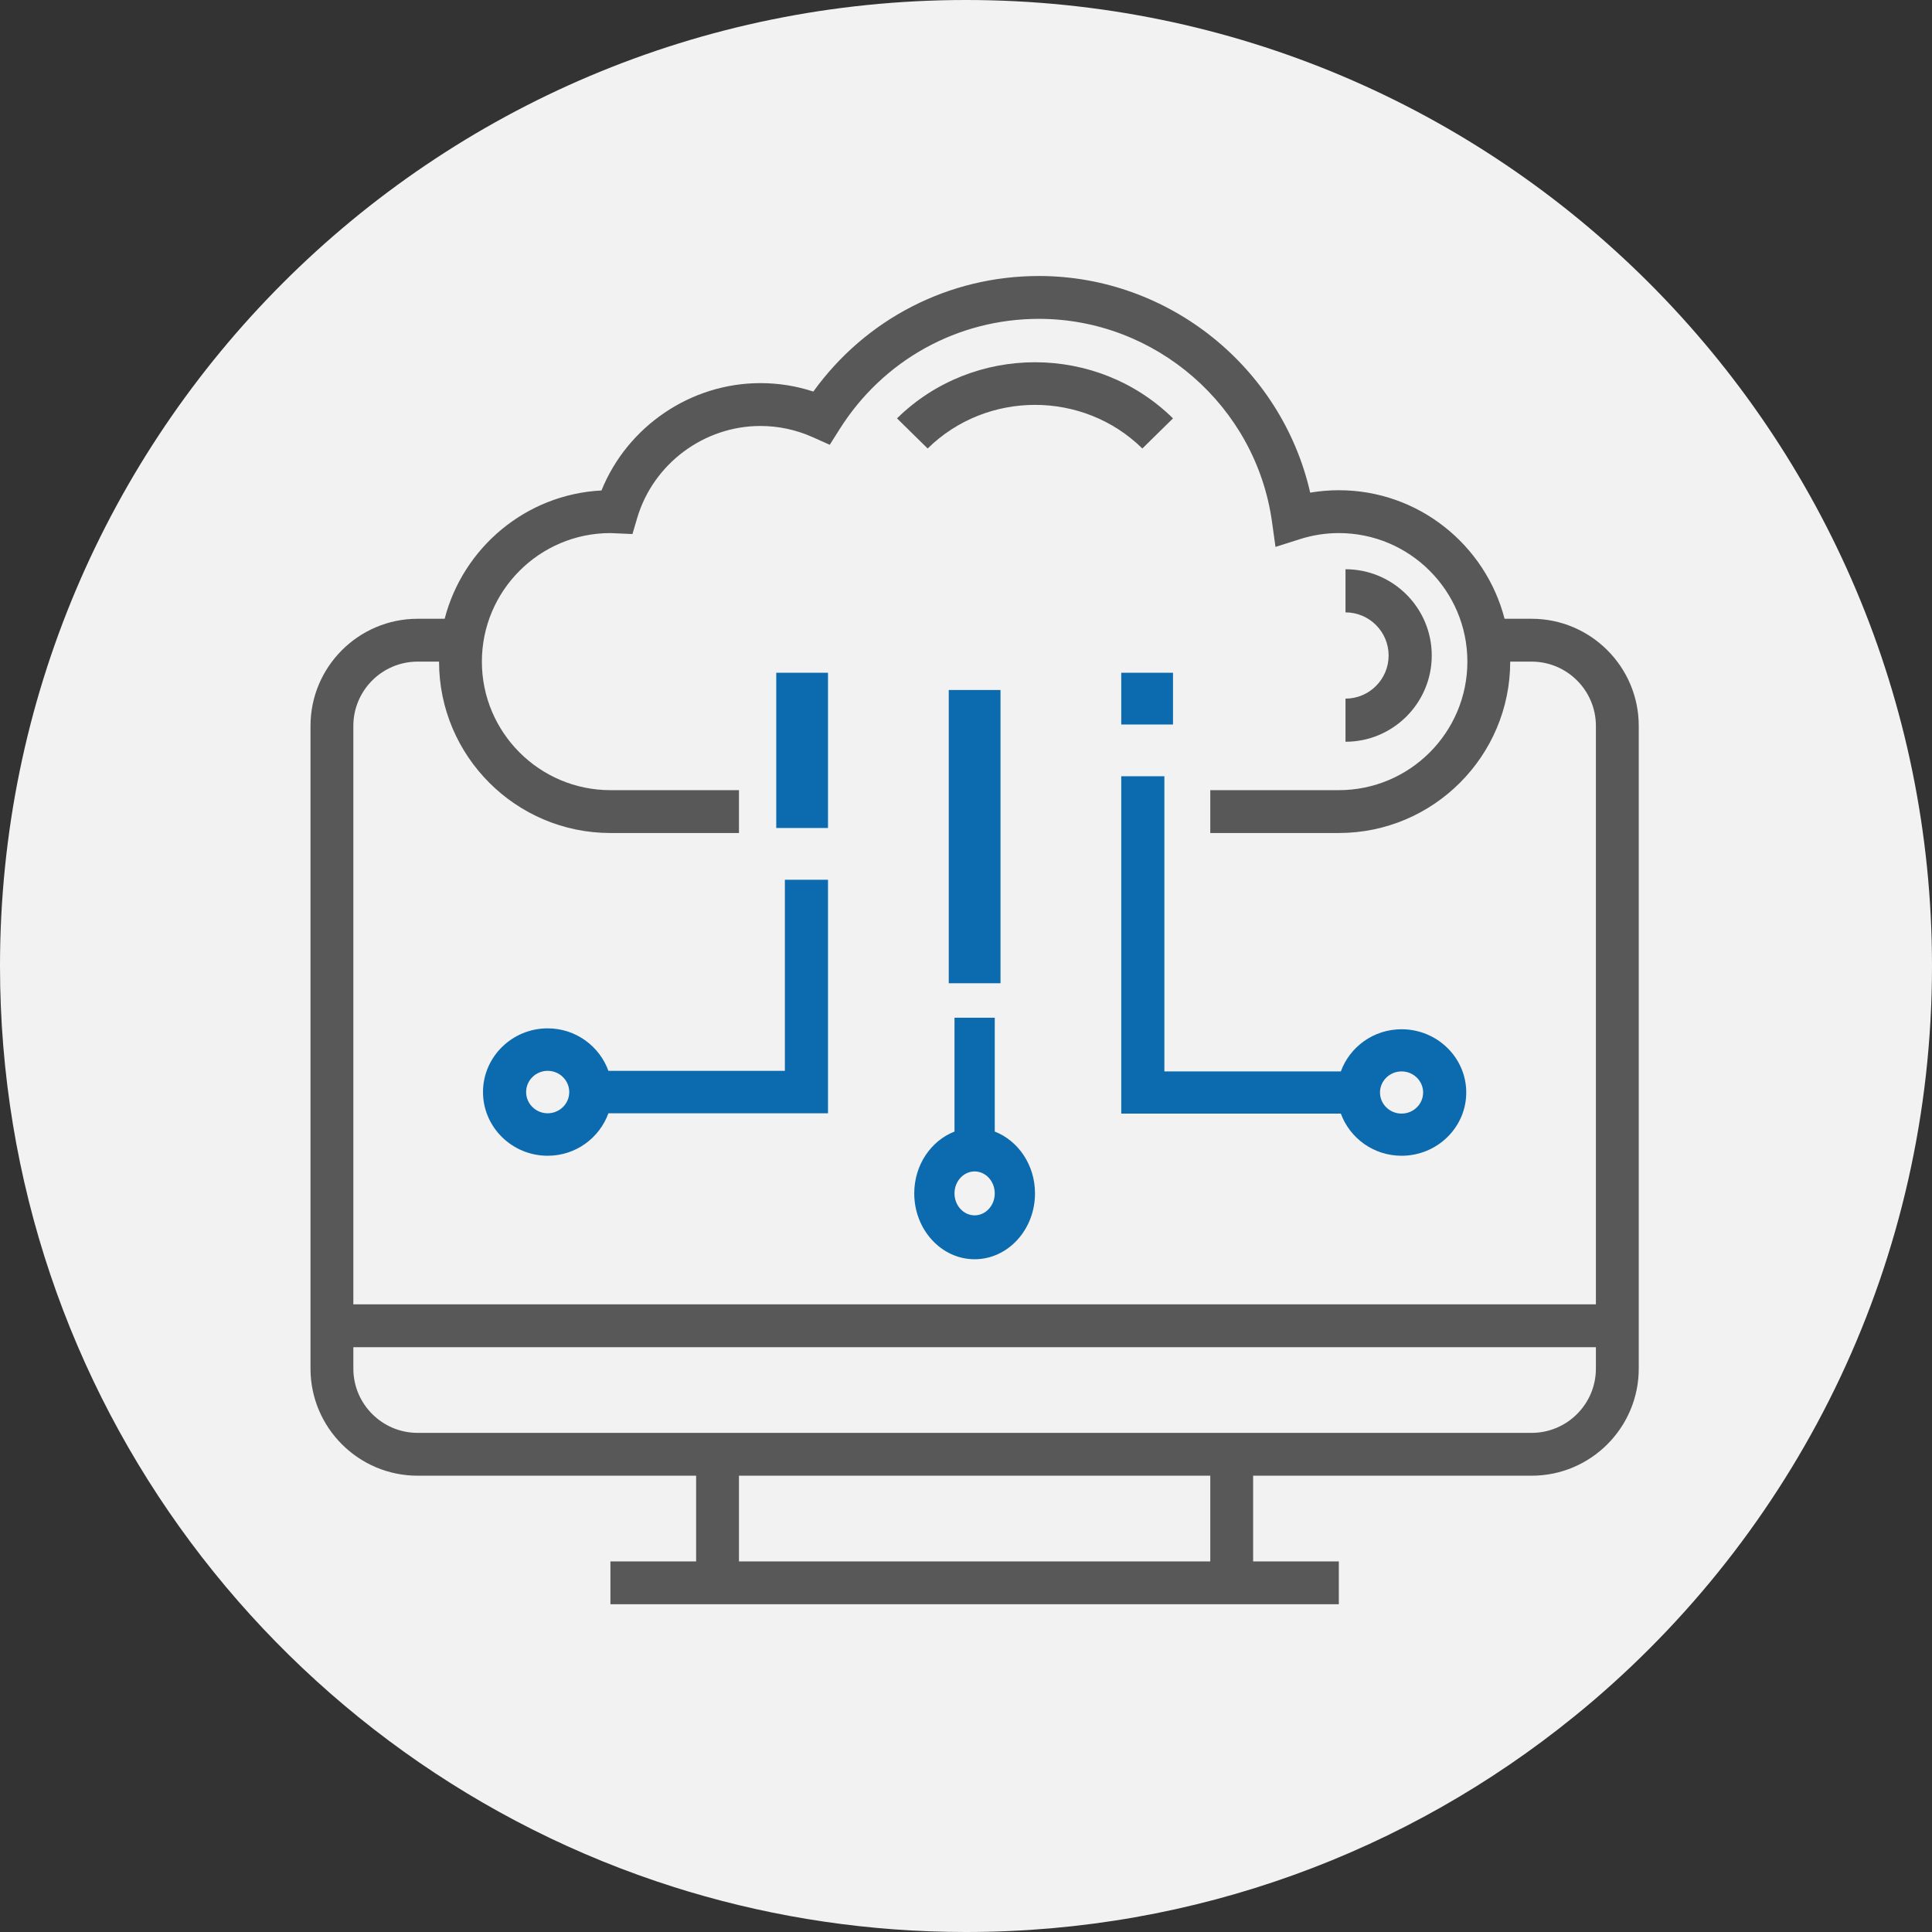
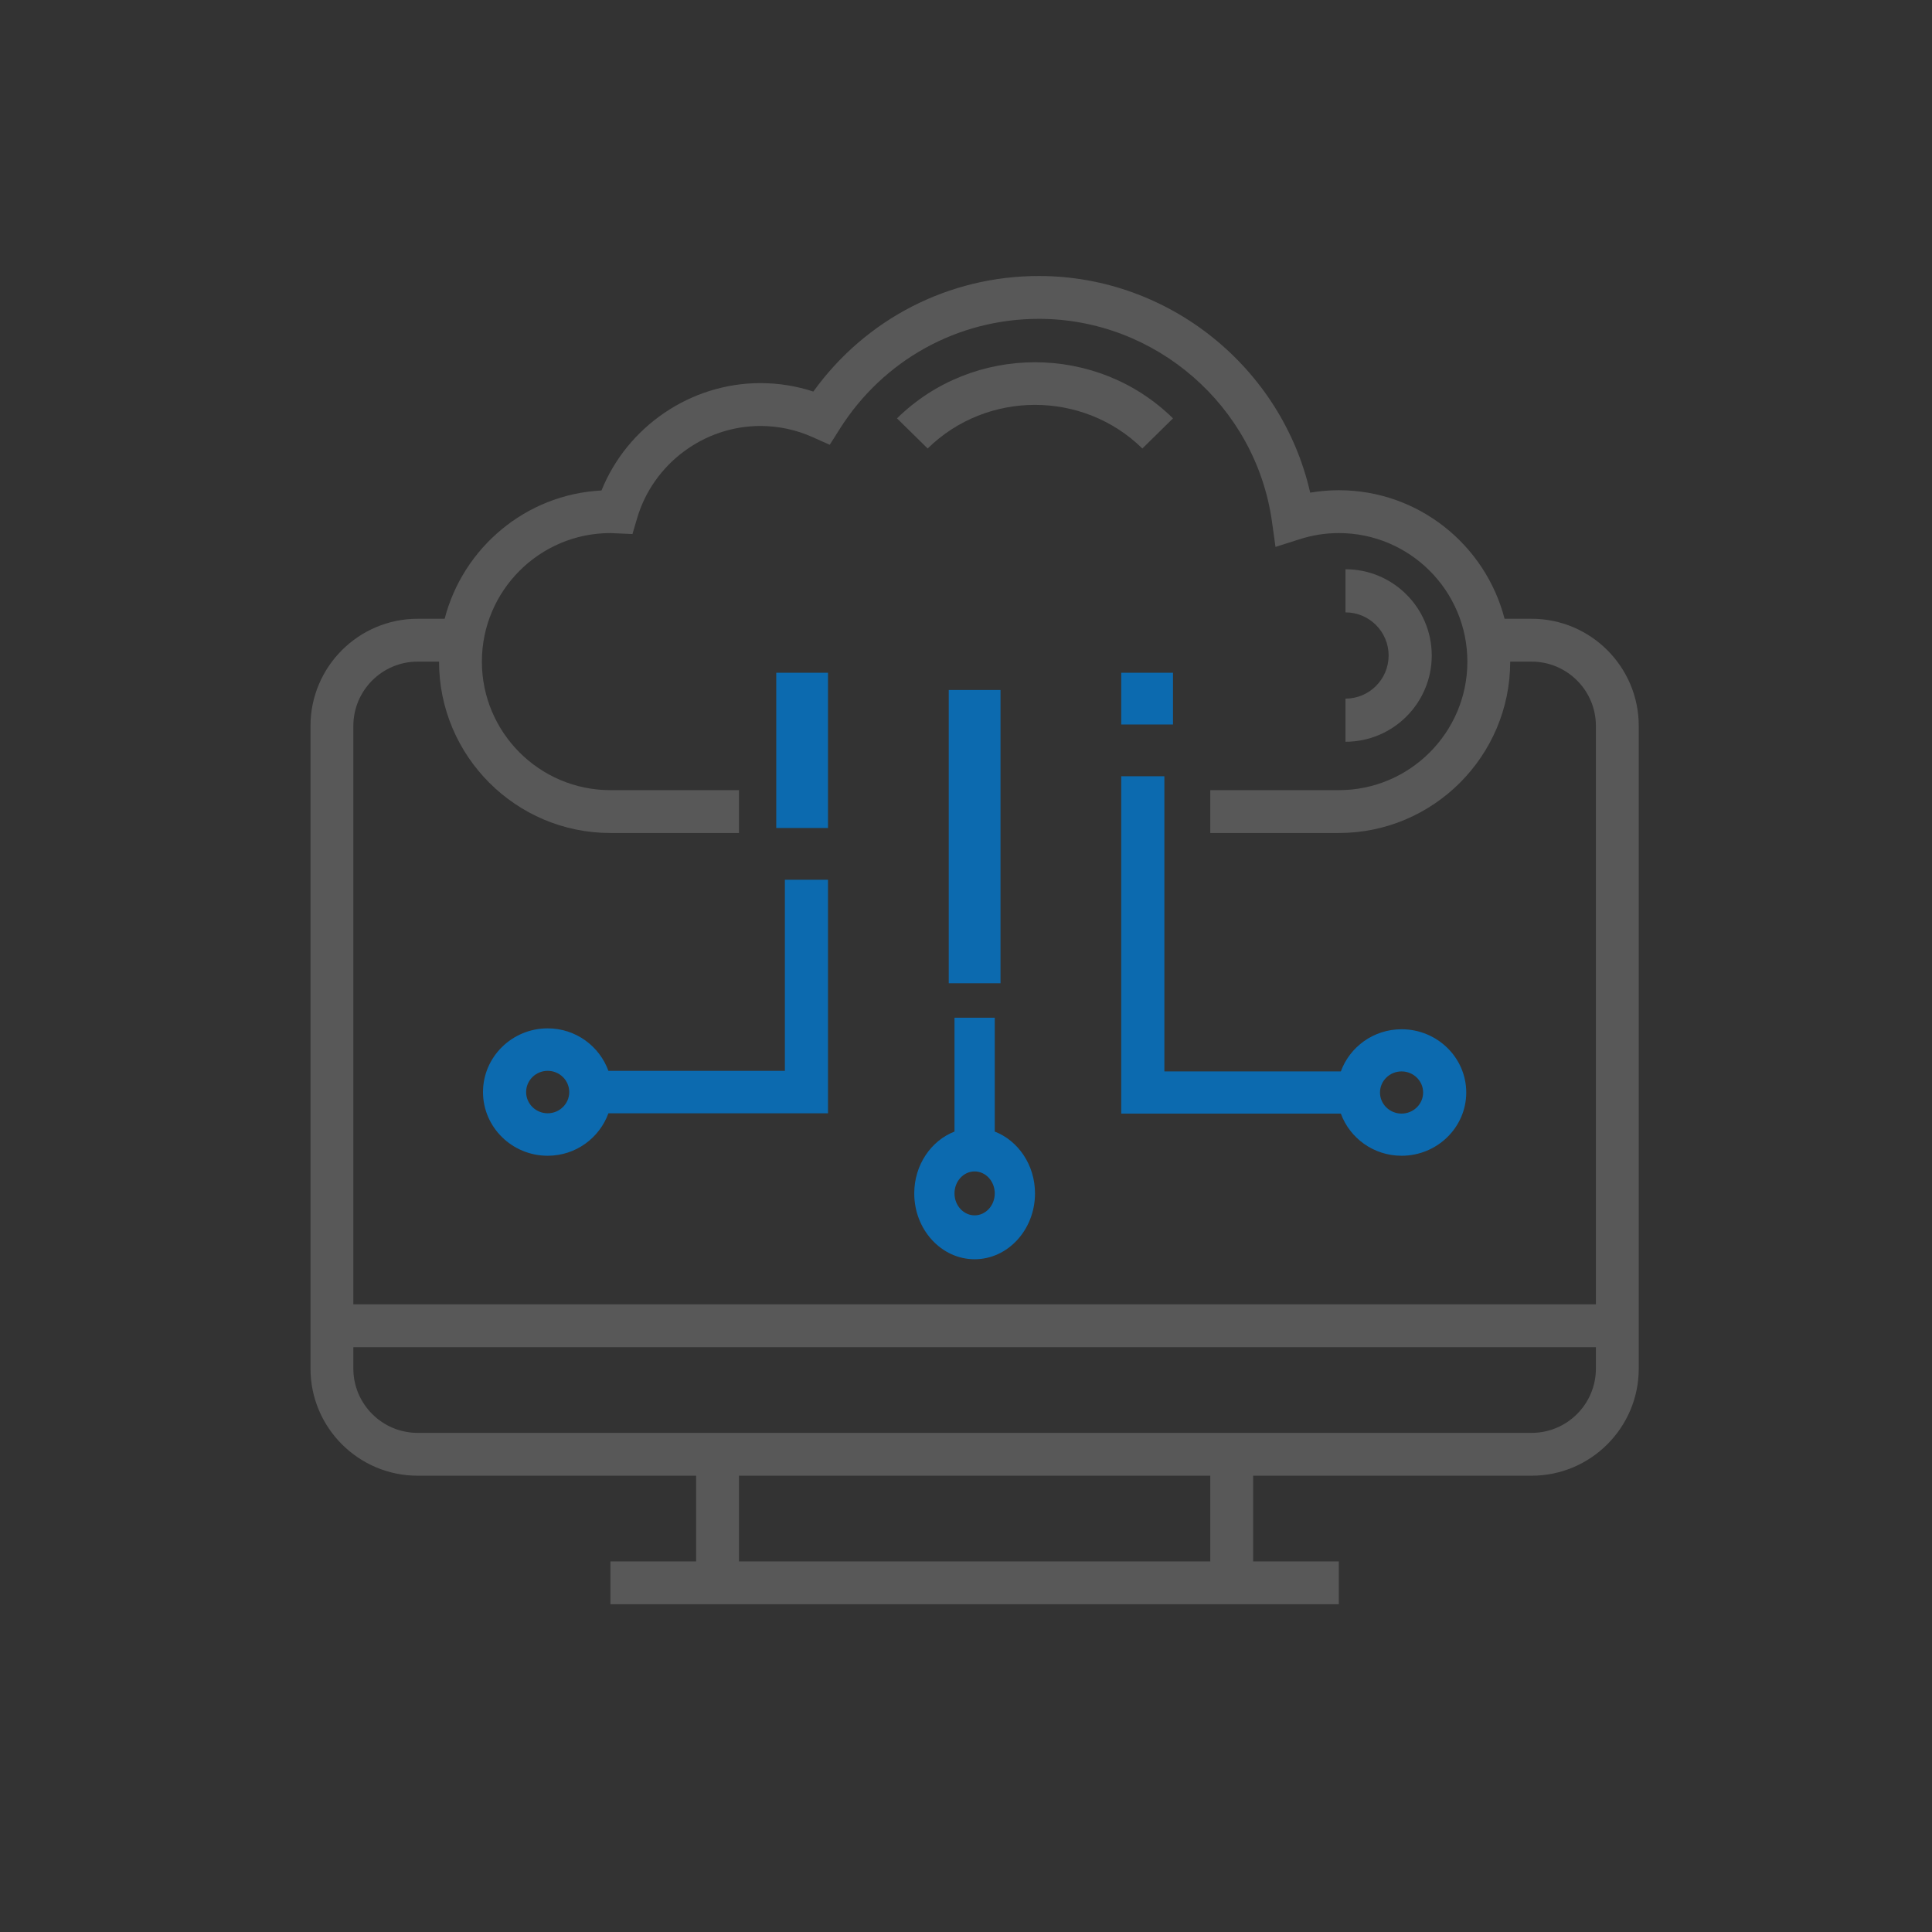
<svg xmlns="http://www.w3.org/2000/svg" width="112px" height="112px" viewBox="0 0 112 112" version="1.1">
  <rect x="0" y="0" width="112" height="112" fill="#333333" stroke="none" />
  <title>icon</title>
  <desc>Created with Sketch.</desc>
  <g id="Centered-Grid" stroke="none" stroke-width="1" fill="none" fill-rule="evenodd">
    <g id="1920-(Desktop-HD)-Copy" transform="translate(-436, -446)">
      <g id="promo" transform="translate(1, -1)">
        <g id="Group-4" transform="translate(142, 170)">
          <g id="разработка" transform="translate(209, 277)">
            <g id="icon" transform="translate(84, 0)">
-               <path d="M112,56 C112,73.049 104.382,88.318 92.361,98.59 C91.989,98.907 91.614,99.221 91.232,99.527 C81.609,107.328 69.351,112 56,112 C50.407,112 45.008,111.179 39.913,109.655 C39.639,109.573 39.367,109.49 39.095,109.403 C16.43,102.235 0,81.035 0,56 C0,25.072 25.072,0 56,0 C86.928,0 112,25.072 112,56 Z" id="Path" fill="#F2F2F2" />
              <g id="software" transform="translate(18, 16)">
                <g id="cloud-computing">
                  <path d="M50,8.253 C45.589,3.916 38.411,3.916 34,8.253 L35.777,10 C39.209,6.628 44.791,6.628 48.223,10 L50,8.253 Z" id="Path" fill="#585858" />
                  <path d="M65,22 C65,19.242 62.758,17 60,17 L60,19.5 C61.379,19.5 62.5,20.621 62.5,22 C62.5,23.379 61.379,24.5 60,24.5 L60,27 C62.758,27 65,24.758 65,22 Z" id="Path" fill="#585858" />
                  <path d="M70.79,19.871 L69.222,19.871 C68.114,15.593 64.233,12.419 59.613,12.419 C59.056,12.419 58.5,12.467 57.953,12.559 C56.303,5.31 49.768,0 42.226,0 C37.003,0 32.187,2.485 29.15,6.699 C28.158,6.373 27.13,6.21 26.081,6.21 C22.029,6.21 18.368,8.726 16.869,12.433 C12.479,12.659 8.843,15.754 7.777,19.871 L6.21,19.871 C2.786,19.871 0,22.657 0,26.081 L0,63.339 C0,66.763 2.786,69.548 6.21,69.548 L22.355,69.548 L22.355,74.516 L17.387,74.516 L17.387,77 L59.613,77 L59.613,74.516 L54.645,74.516 L54.645,69.548 L70.79,69.548 C74.214,69.548 77,66.763 77,63.339 L77,26.081 C77,22.657 74.214,19.871 70.79,19.871 Z M6.21,22.355 L7.452,22.355 C7.452,27.833 11.909,32.29 17.387,32.29 L24.839,32.29 L24.839,29.806 L17.387,29.806 C13.277,29.806 9.935,26.465 9.935,22.355 C9.935,18.245 13.277,14.903 17.387,14.903 L18.664,14.959 L18.938,14.031 C19.867,10.889 22.804,8.694 26.081,8.694 C27.129,8.694 28.151,8.913 29.117,9.345 L30.101,9.785 L30.676,8.875 C33.199,4.873 37.518,2.484 42.226,2.484 C48.995,2.484 54.803,7.54 55.738,14.245 L55.942,15.704 L57.345,15.259 C58.083,15.023 58.845,14.903 59.613,14.903 C63.723,14.903 67.065,18.245 67.065,22.355 C67.065,26.465 63.723,29.806 59.613,29.806 L52.161,29.806 L52.161,32.29 L59.613,32.29 C65.091,32.29 69.548,27.833 69.548,22.355 L70.79,22.355 C72.844,22.355 74.516,24.027 74.516,26.081 L74.516,59.613 L2.484,59.613 L2.484,26.081 C2.484,24.027 4.156,22.355 6.21,22.355 Z M52.161,74.516 L24.839,74.516 L24.839,69.548 L52.161,69.548 L52.161,74.516 Z M70.79,67.065 L6.21,67.065 C4.156,67.065 2.484,65.393 2.484,63.339 L2.484,62.097 L74.516,62.097 L74.516,63.339 C74.516,65.393 72.844,67.065 70.79,67.065 Z" id="Shape" fill="#585858" fill-rule="nonzero" />
                  <path d="M39.667,49.598 L39.667,43 L37.333,43 L37.333,49.598 C35.979,50.125 35,51.525 35,53.182 C35,55.287 36.571,57 38.5,57 C40.429,57 42,55.287 42,53.182 C42,51.525 41.021,50.125 39.667,49.598 Z M38.5,54.455 C37.857,54.455 37.333,53.884 37.333,53.182 C37.333,52.48 37.857,51.909 38.5,51.909 C39.143,51.909 39.667,52.48 39.667,53.182 C39.667,53.884 39.143,54.455 38.5,54.455 Z" id="Shape" fill="#0C6AAF" fill-rule="nonzero" />
                  <polygon id="Path" fill="#0C6AAF" points="37 24 40 24 40 41 37 41" />
                  <path d="M49.5,29 L47,29 L47,48.556 L59.73,48.556 C60.248,49.975 61.623,51 63.25,51 C65.317,51 67,49.355 67,47.333 C67,45.312 65.317,43.667 63.25,43.667 C61.623,43.667 60.248,44.692 59.73,46.111 L49.5,46.111 L49.5,29 Z M63.25,46.111 C63.938,46.111 64.5,46.659 64.5,47.333 C64.5,48.008 63.938,48.556 63.25,48.556 C62.562,48.556 62,48.008 62,47.333 C62,46.659 62.562,46.111 63.25,46.111 Z" id="Shape" fill="#0C6AAF" fill-rule="nonzero" />
                  <polygon id="Path" fill="#0C6AAF" points="47 23 50 23 50 26 47 26" />
                  <path d="M13.75,51 C15.377,51 16.752,49.968 17.27,48.538 L30,48.538 L30,35 L27.5,35 L27.5,46.077 L17.27,46.077 C16.752,44.648 15.377,43.615 13.75,43.615 C11.683,43.615 10,45.272 10,47.308 C10,49.343 11.683,51 13.75,51 Z M13.75,46.077 C14.438,46.077 15,46.629 15,47.308 C15,47.987 14.438,48.538 13.75,48.538 C13.062,48.538 12.5,47.987 12.5,47.308 C12.5,46.629 13.062,46.077 13.75,46.077 Z" id="Shape" fill="#0C6AAF" fill-rule="nonzero" />
                  <polygon id="Path" fill="#0C6AAF" points="27 23 30 23 30 32 27 32" />
                </g>
              </g>
            </g>
          </g>
        </g>
      </g>
    </g>
  </g>
</svg>